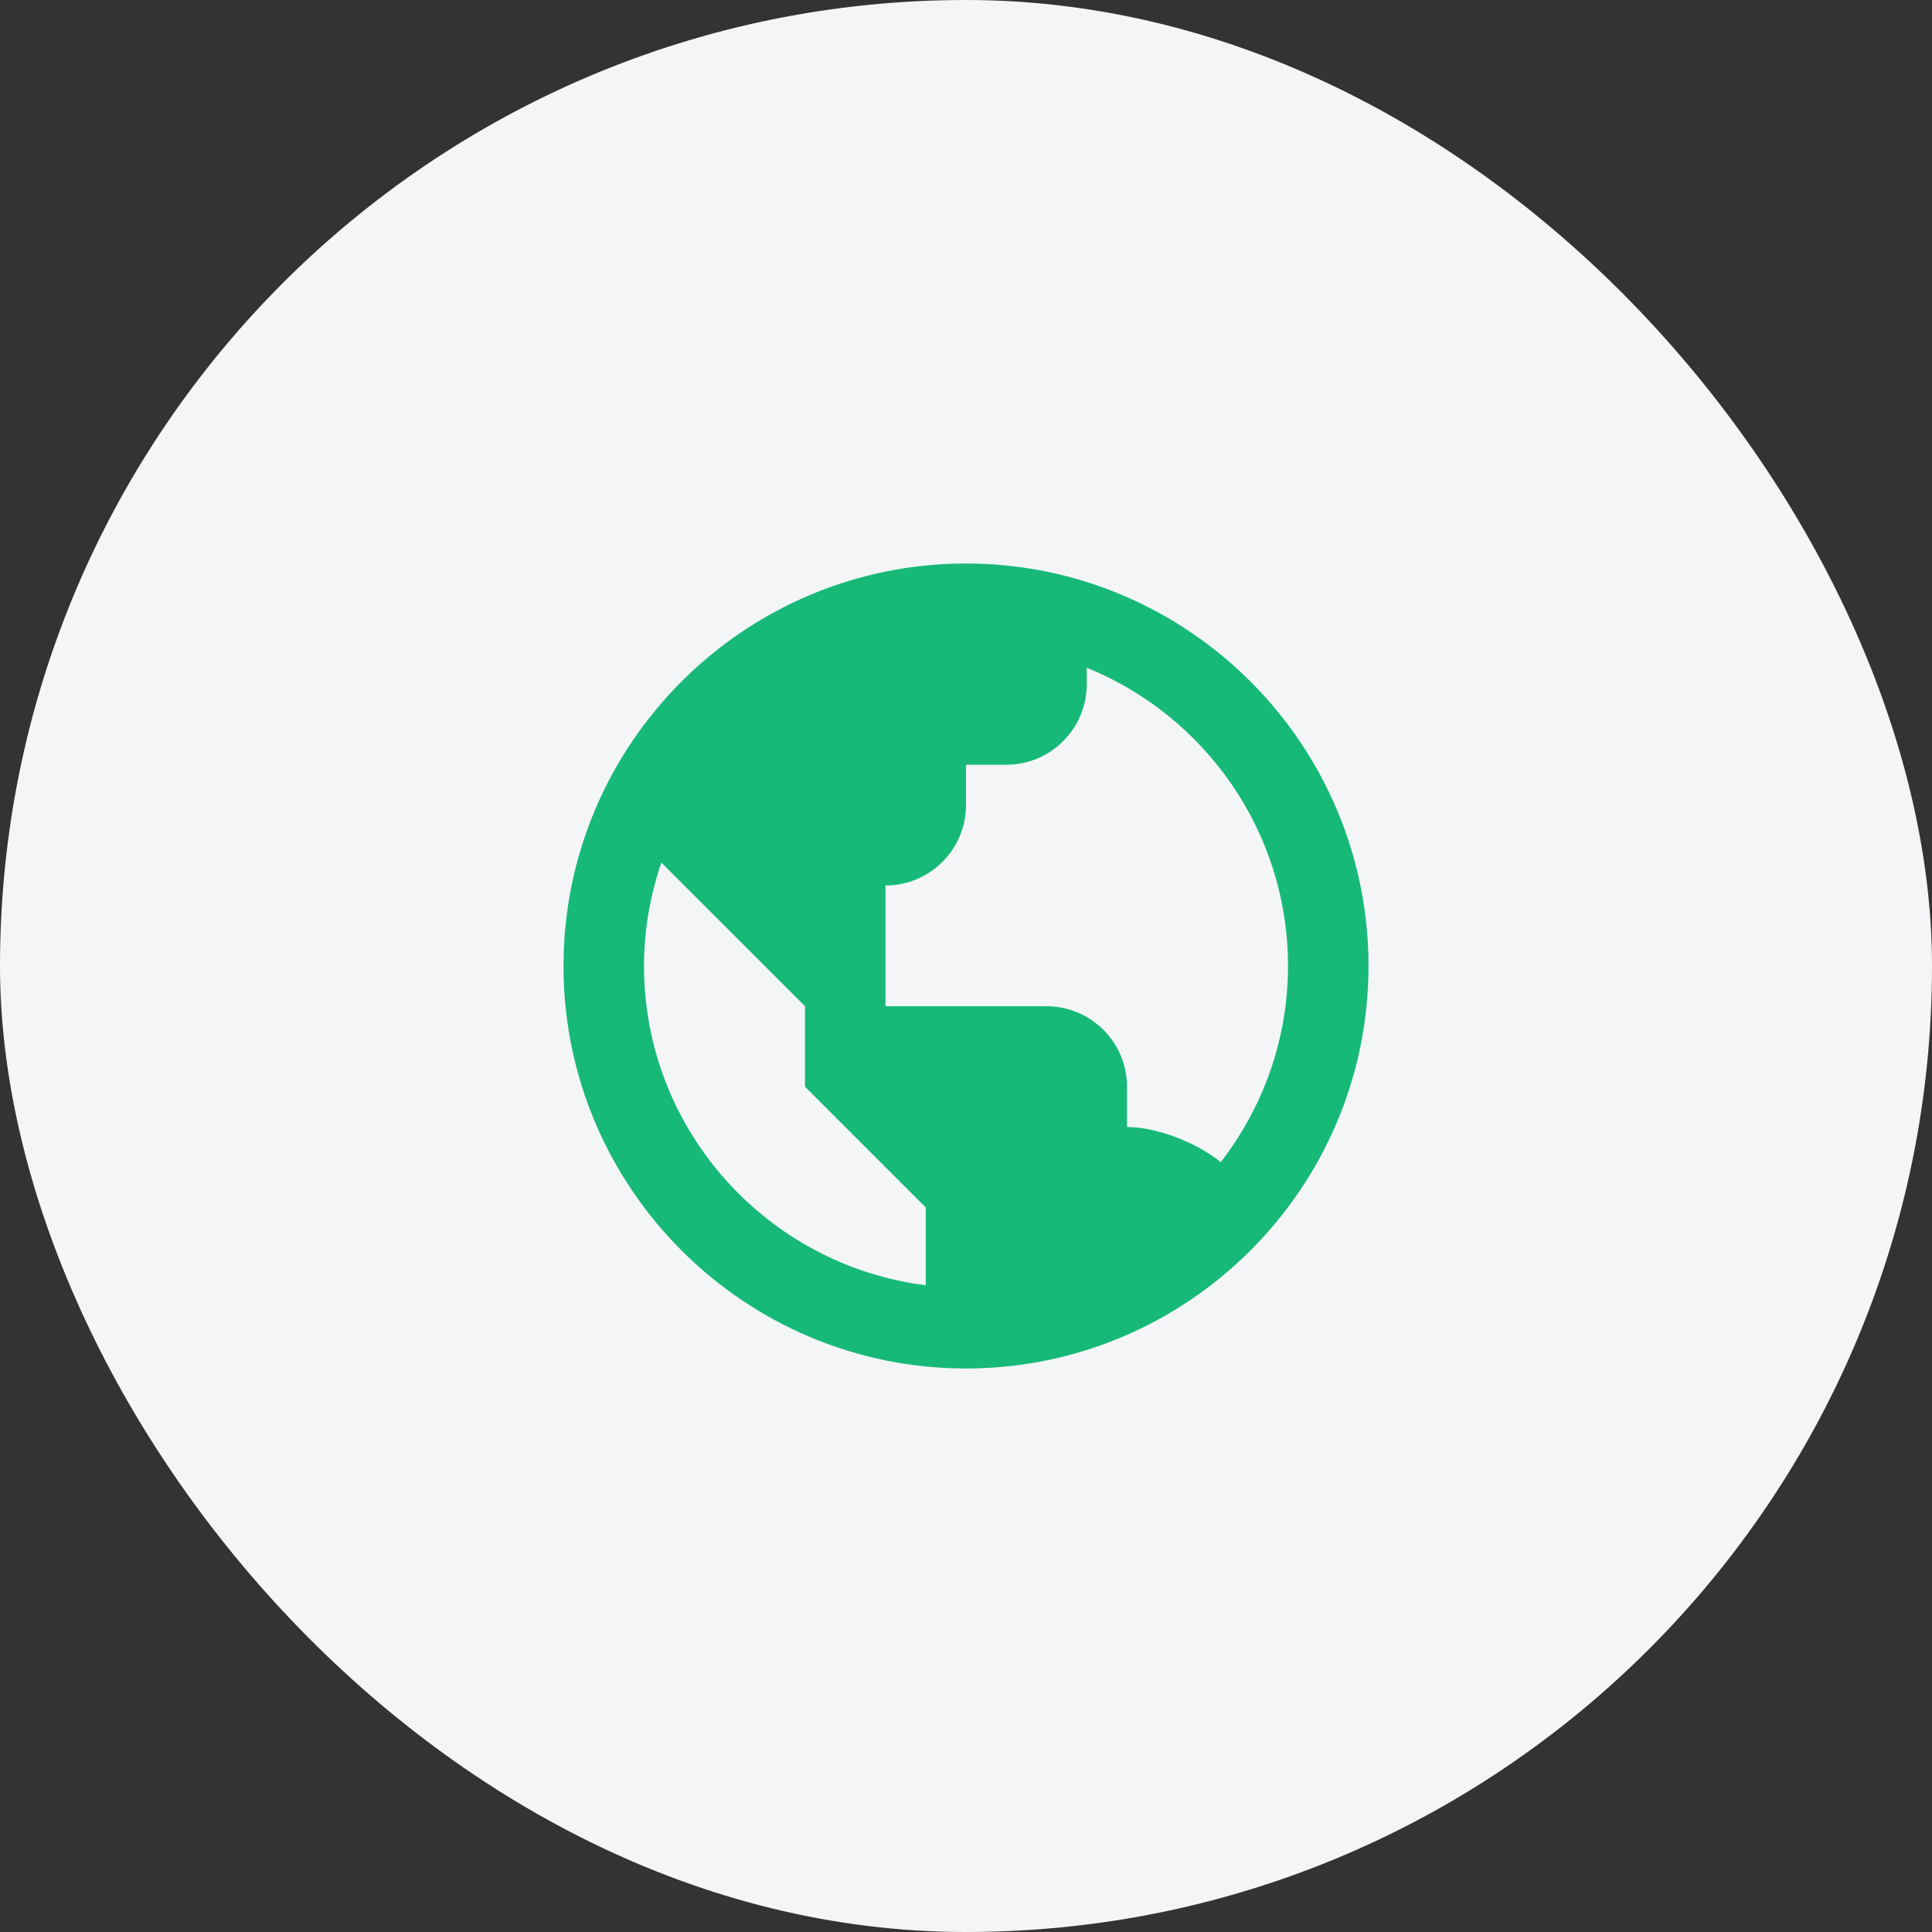
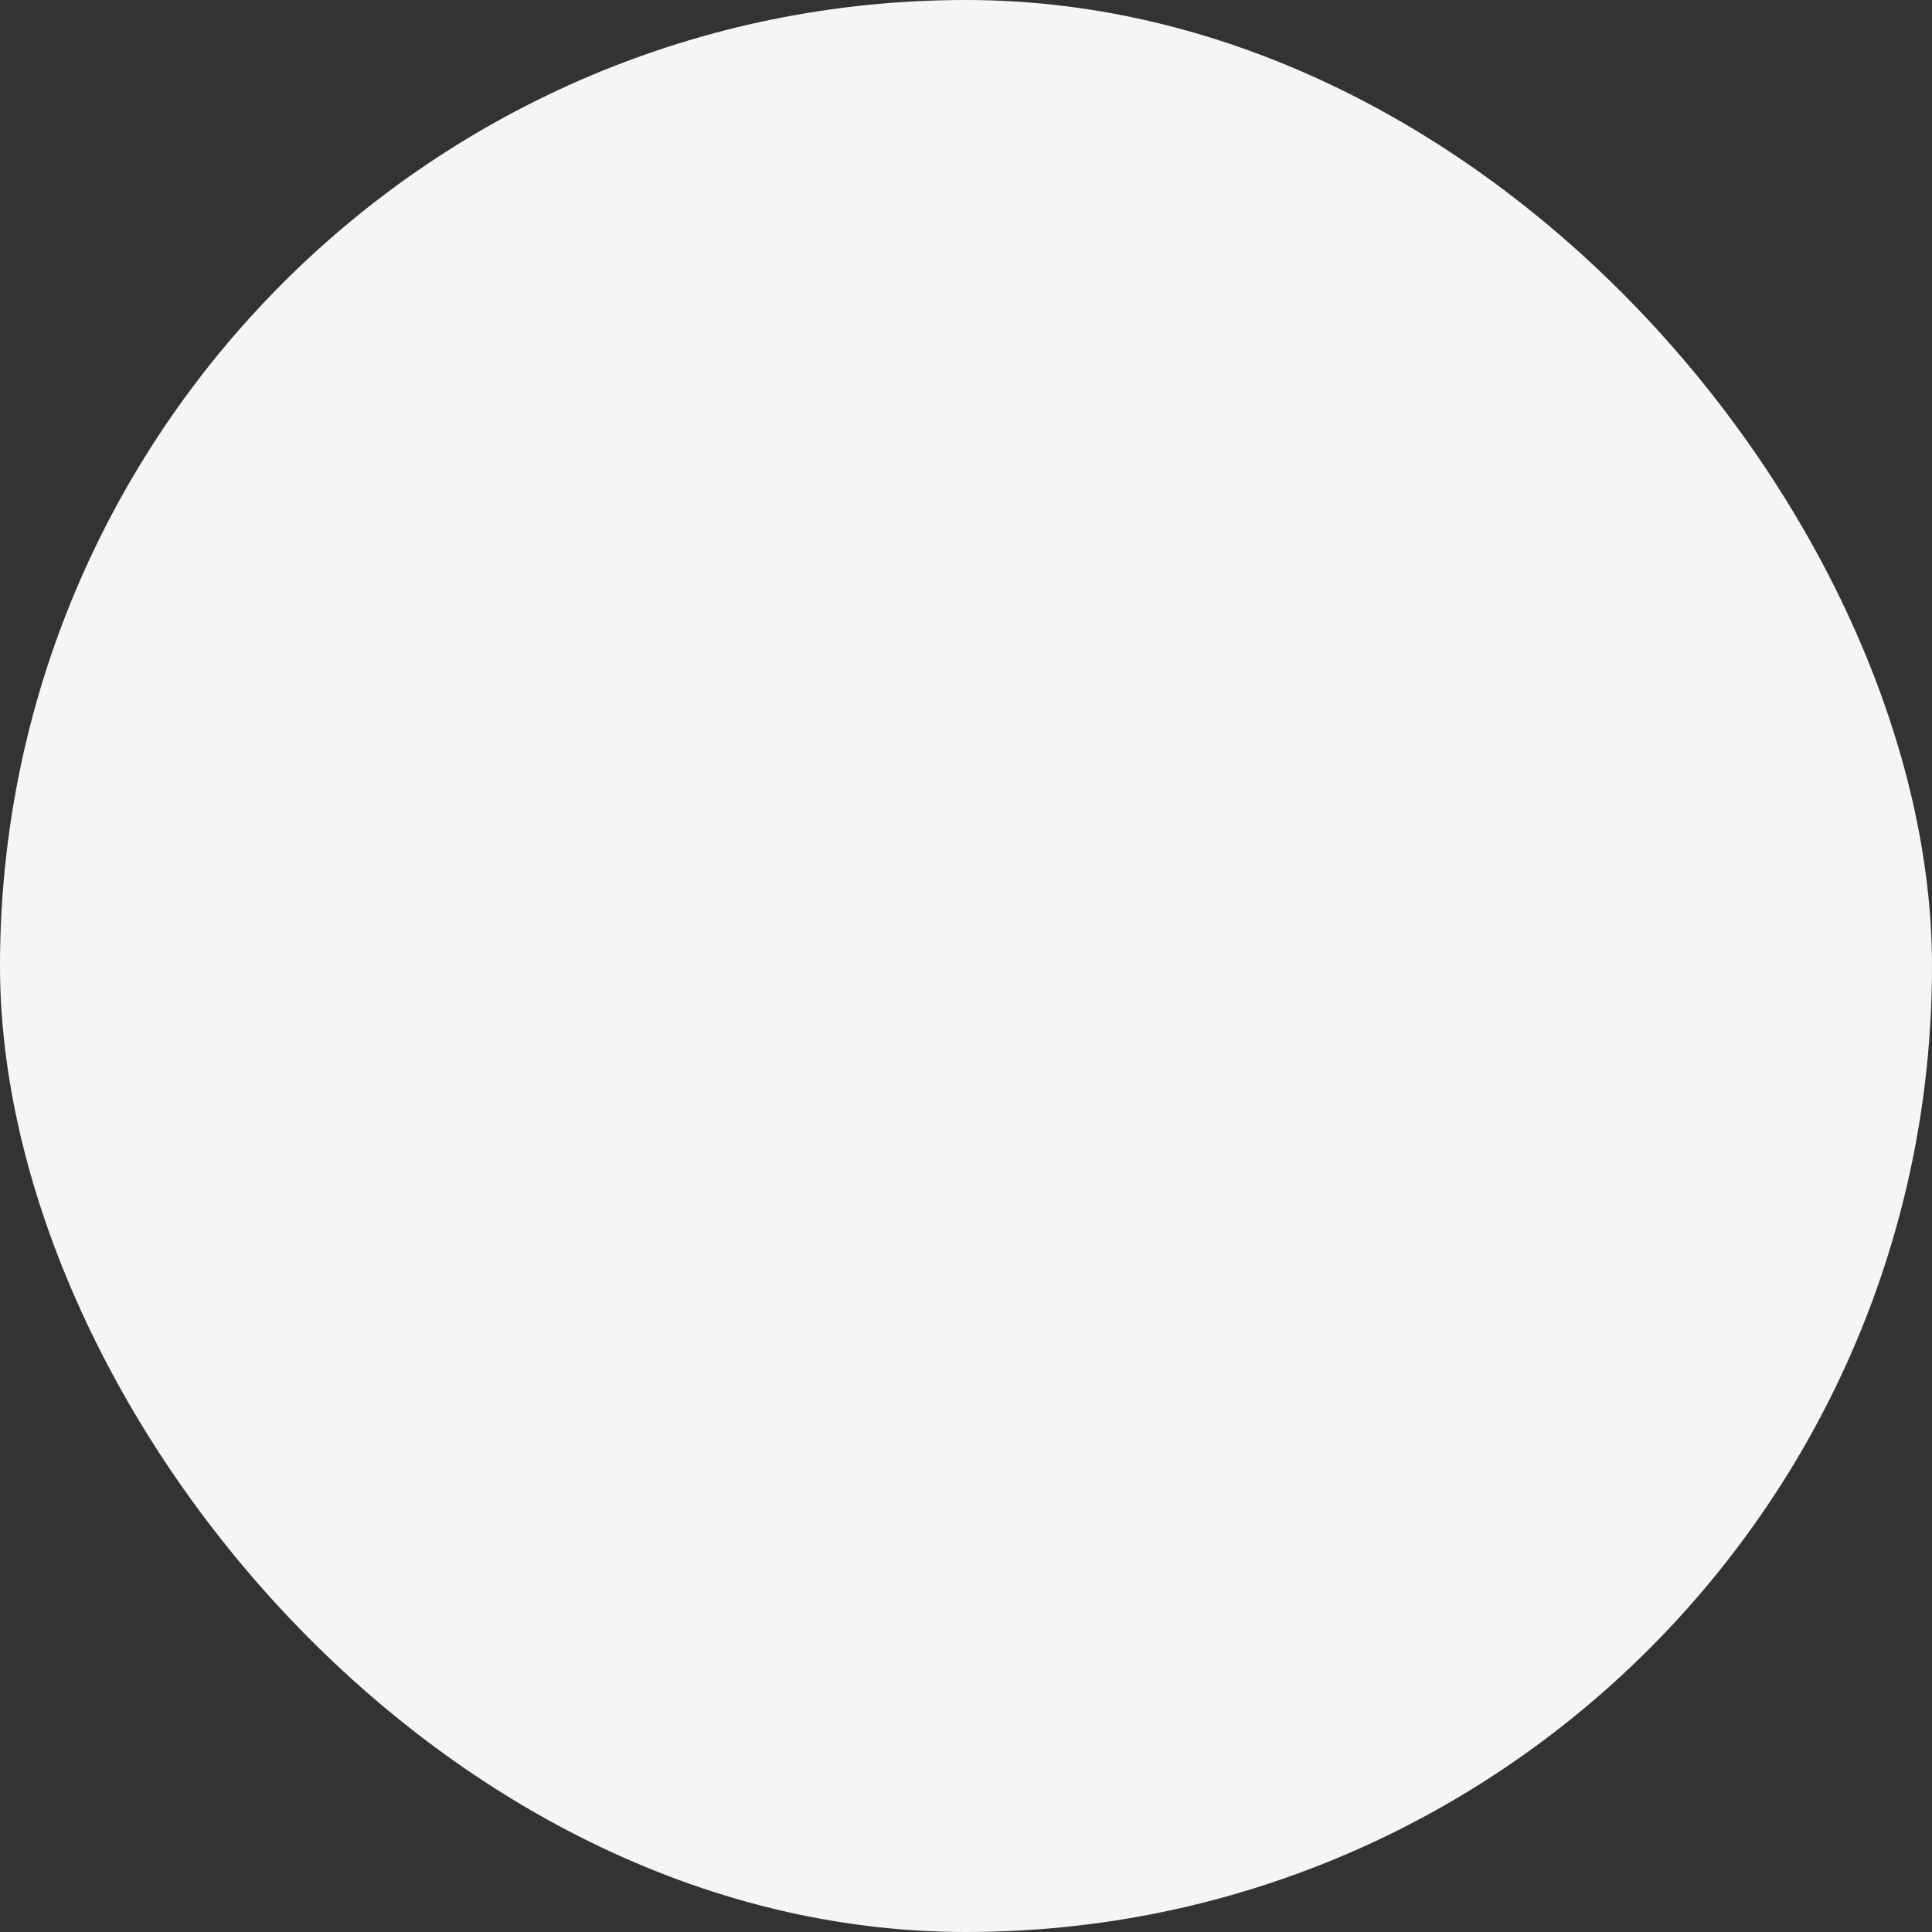
<svg xmlns="http://www.w3.org/2000/svg" width="72" height="72" viewBox="0 0 72 72" fill="none">
  <rect x="0" y="0" width="72" height="72" fill="#333333" stroke="none" />
  <rect width="72" height="72" rx="36" fill="#F4F5F7" />
-   <path d="M36 21C27.729 21 21 27.729 21 36C21 44.271 27.729 51 36 51C44.271 51 51 44.271 51 36C51 27.729 44.271 21 36 21ZM24 36C24 34.651 24.234 33.357 24.646 32.147L27 34.5L30 37.5V40.5L33 43.5L34.5 45V47.897C28.591 47.154 24 42.108 24 36ZM45.495 43.309C44.516 42.52 43.031 42 42 42V40.5C42 38.844 40.656 37.5 39 37.5H33V34.5V33C34.656 33 36 31.656 36 30V28.5H37.5C39.156 28.5 40.5 27.156 40.5 25.5V24.884C44.892 26.667 48 30.975 48 36C48 38.752 47.059 41.283 45.495 43.309Z" fill="#17B978" />
</svg>